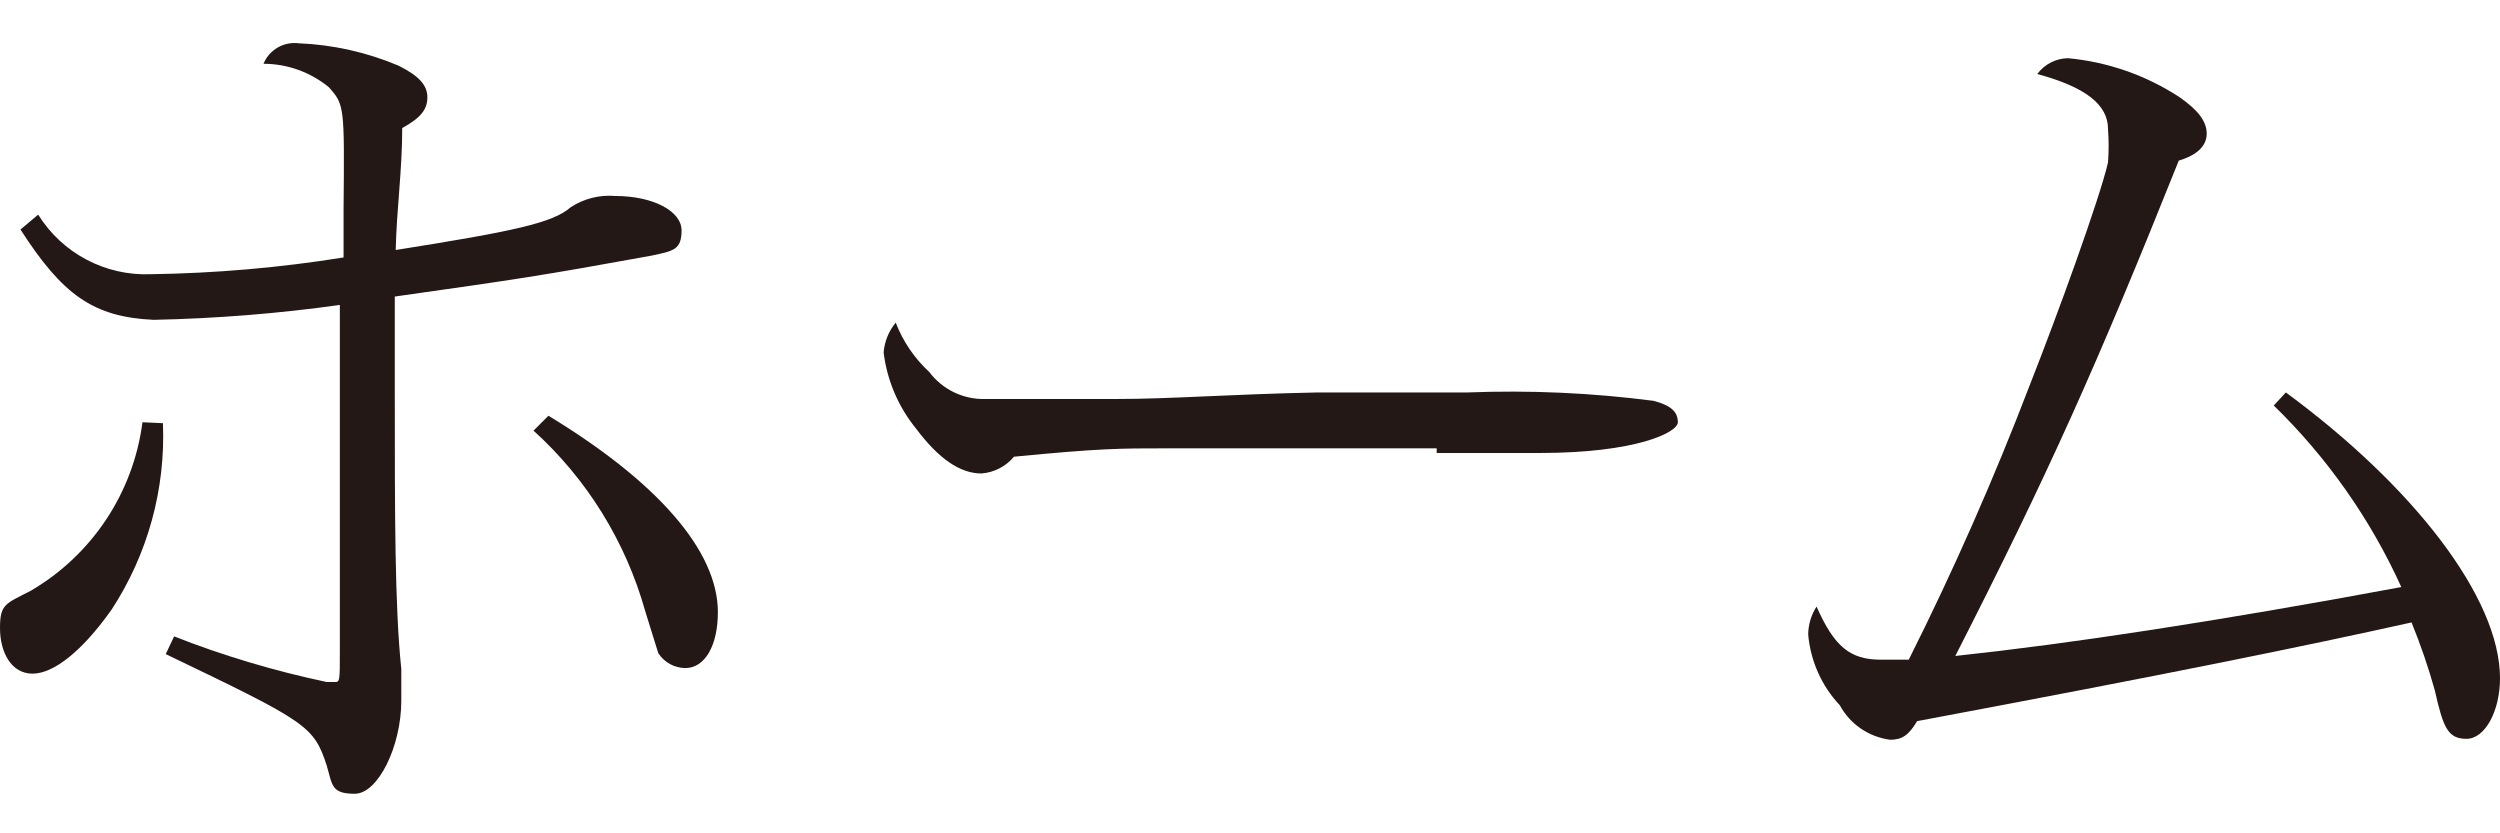
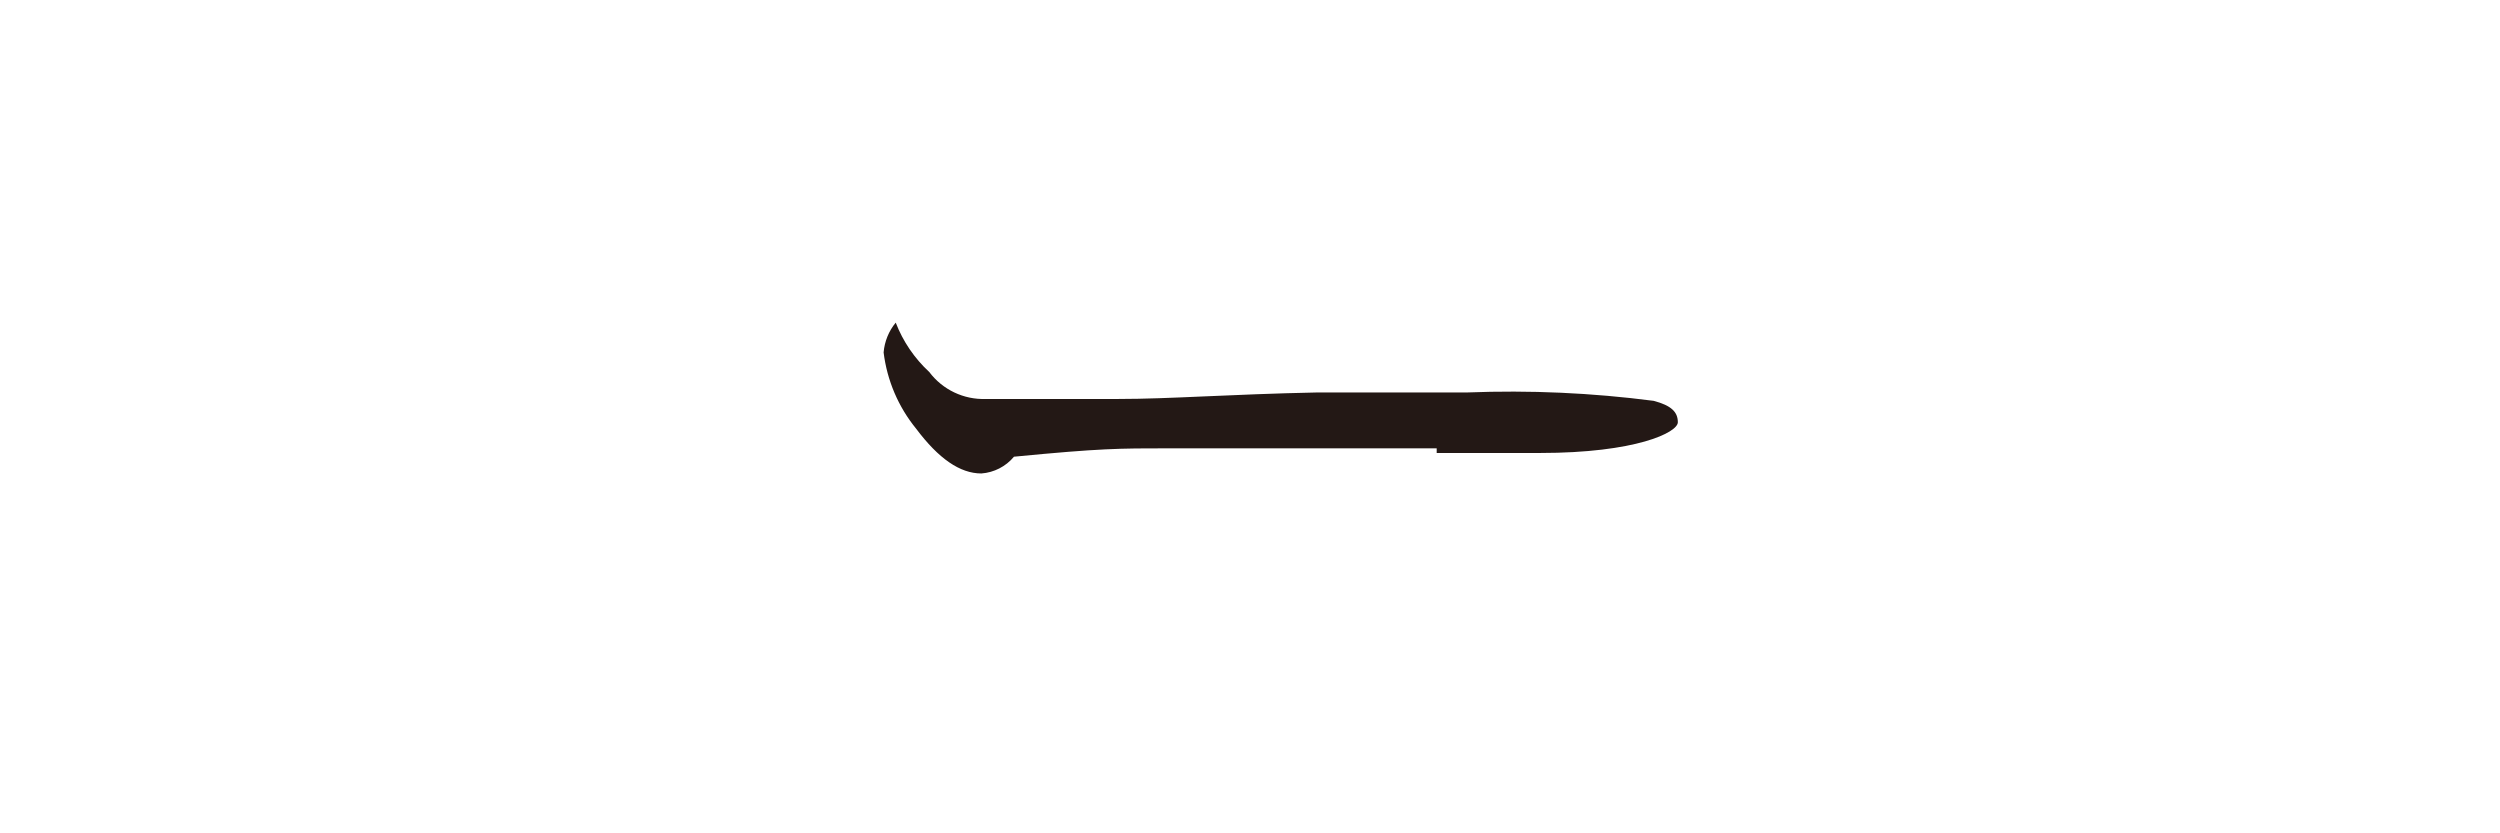
<svg xmlns="http://www.w3.org/2000/svg" version="1.1" width="36" height="12" x="0px" y="0px" viewBox="0 0 26.85 8.02" enable-background="new 0 0 26.85 8.02" xml:space="preserve">
  <g>
    <g>
-       <path fill="#231815" d="M1.75,4.08c0.029,0.708-0.163,1.407-0.55,2C0.89,6.52,0.58,6.77,0.35,6.77S0,6.54,0,6.28    s0.06-0.26,0.33-0.4c0.659-0.385,1.102-1.053,1.2-1.81L1.75,4.08z M0.41,1.84C0.669,2.256,1.131,2.5,1.62,2.48    C2.313,2.47,3.005,2.41,3.69,2.3c0-0.29,0-0.43,0-0.52C3.7,0.67,3.7,0.66,3.53,0.47c-0.198-0.161-0.445-0.25-0.7-0.25    C2.892,0.069,3.048-0.021,3.21,0c0.368,0.015,0.731,0.097,1.07,0.24C4.5,0.35,4.59,0.45,4.59,0.58S4.52,0.8,4.32,0.91    c0,0.45-0.06,0.87-0.07,1.31c1.26-0.2,1.69-0.29,1.88-0.46c0.142-0.092,0.311-0.135,0.48-0.12c0.4,0,0.71,0.16,0.71,0.37    S7.23,2.23,7,2.28C5.79,2.5,5.58,2.53,4.24,2.72c0,0.56,0,0.62,0,1c0,1.36,0,2.33,0.07,3c0,0.18,0,0.27,0,0.34    c0,0.49-0.25,1-0.5,1s-0.24-0.09-0.3-0.3C3.37,7.33,3.3,7.29,1.78,6.56l0.09-0.19c0.532,0.209,1.081,0.372,1.64,0.49h0.08    c0.06,0,0.06,0,0.06-0.33c0-0.83,0-1.34,0-3.72c-0.663,0.093-1.331,0.146-2,0.16C1,2.94,0.67,2.7,0.22,2L0.41,1.84z M5.89,4    c1.17,0.71,1.82,1.45,1.82,2.11c0,0.36-0.14,0.6-0.35,0.6C7.243,6.709,7.134,6.649,7.07,6.55c0,0,0,0-0.14-0.45    c-0.209-0.747-0.625-1.419-1.2-1.94L5.89,4z" />
      <path fill="#231815" d="M15.43,4.35h-2.18h-0.7c-0.53,0-0.73,0-1.66,0.09c-0.087,0.105-0.214,0.17-0.35,0.18    c-0.23,0-0.46-0.16-0.7-0.48C9.648,3.905,9.527,3.621,9.49,3.32C9.5,3.203,9.545,3.091,9.62,3c0.078,0.202,0.201,0.383,0.36,0.53    c0.144,0.191,0.371,0.299,0.61,0.29c0.38,0,0.7,0,1.42,0c0.56,0,1.18-0.05,2.14-0.07h1.61c0.668-0.026,1.337,0.004,2,0.09    c0.19,0.05,0.26,0.12,0.26,0.23S17.57,4.4,16.54,4.4h-1.11V4.35z" />
-       <path fill="#231815" d="M24.55,3.75c1.36,1,2.3,2.2,2.3,3.07c0,0.35-0.16,0.65-0.36,0.65s-0.25-0.12-0.34-0.52    c-0.069-0.248-0.153-0.492-0.25-0.73c-1.17,0.26-2.59,0.55-5.31,1.06c-0.09,0.15-0.16,0.2-0.29,0.2    c-0.229-0.03-0.43-0.167-0.54-0.37c-0.196-0.208-0.315-0.476-0.34-0.76c0.001-0.107,0.032-0.211,0.09-0.3    c0.19,0.43,0.36,0.57,0.69,0.57h0.3c0.482-0.961,0.916-1.946,1.3-2.95c0.3-0.76,0.75-2,0.84-2.39c0.009-0.12,0.009-0.24,0-0.36    c0-0.26-0.24-0.45-0.76-0.59c0.078-0.105,0.2-0.168,0.33-0.17c0.428,0.04,0.84,0.184,1.2,0.42c0.2,0.14,0.29,0.26,0.29,0.39    s-0.1,0.23-0.3,0.29C22.52,3.46,22,4.62,21,6.58c1.22-0.13,2.8-0.37,4.79-0.74c-0.331-0.73-0.796-1.391-1.37-1.95L24.55,3.75z" />
    </g>
  </g>
</svg>